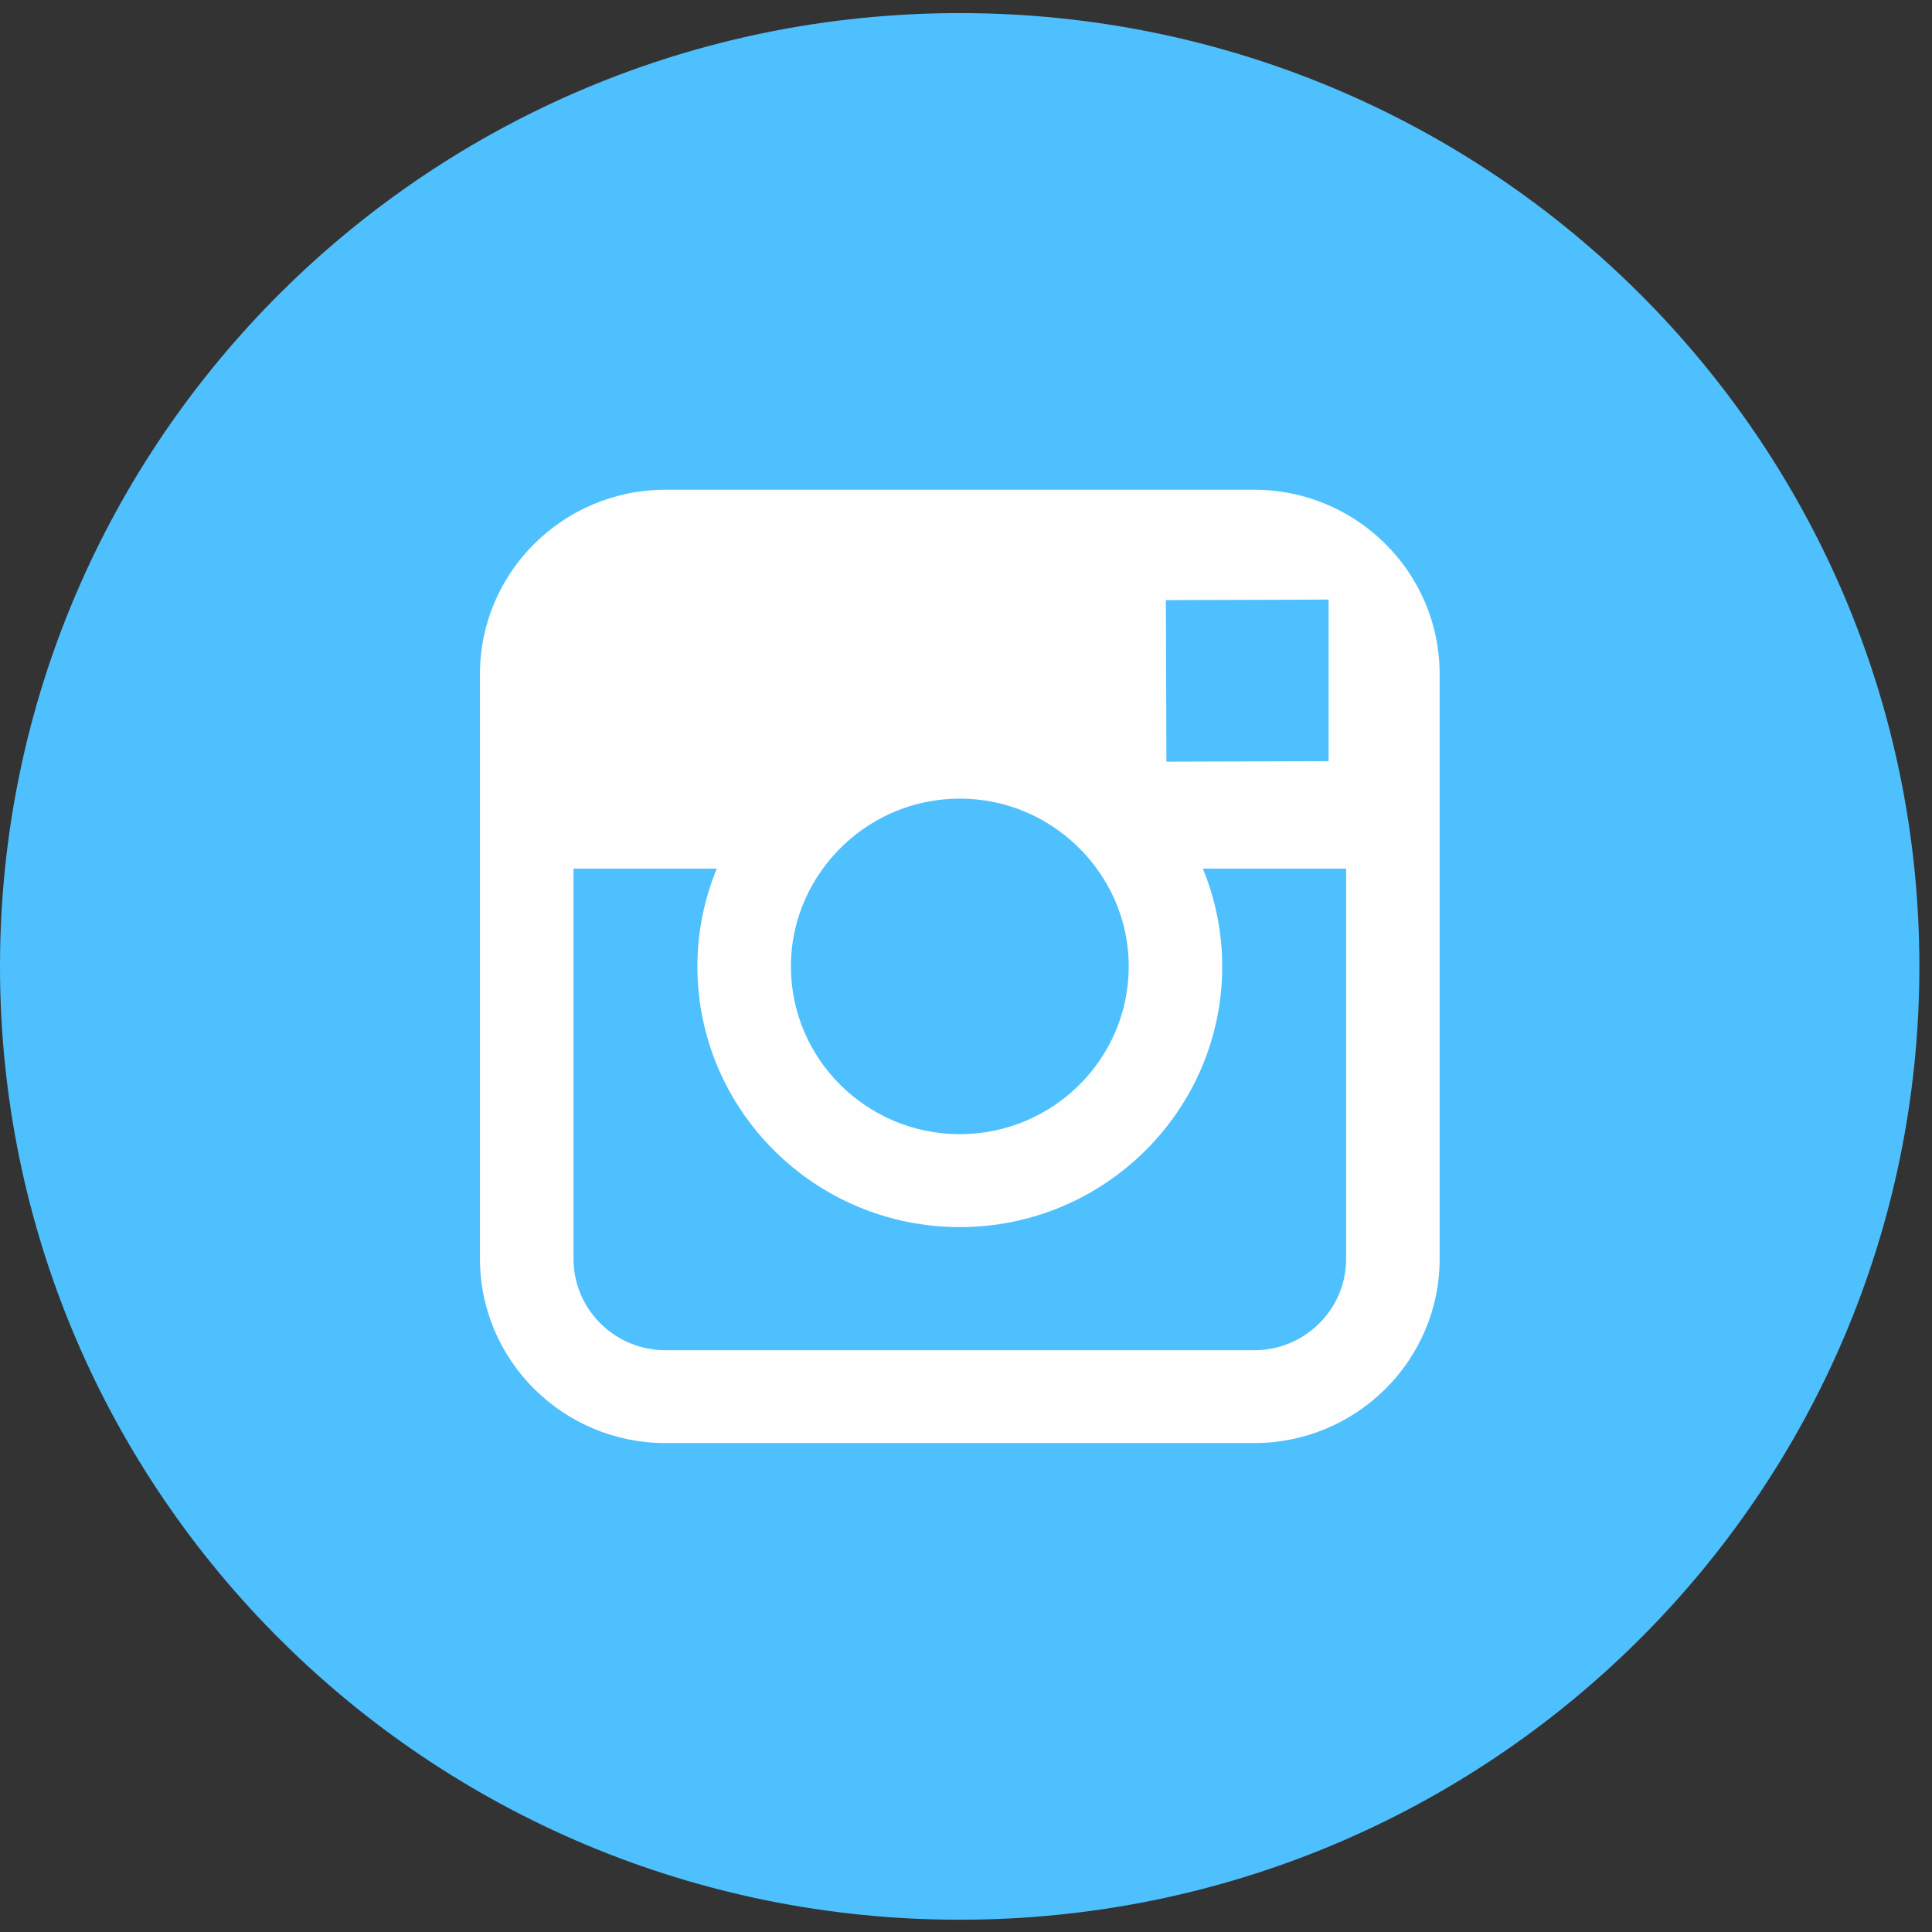
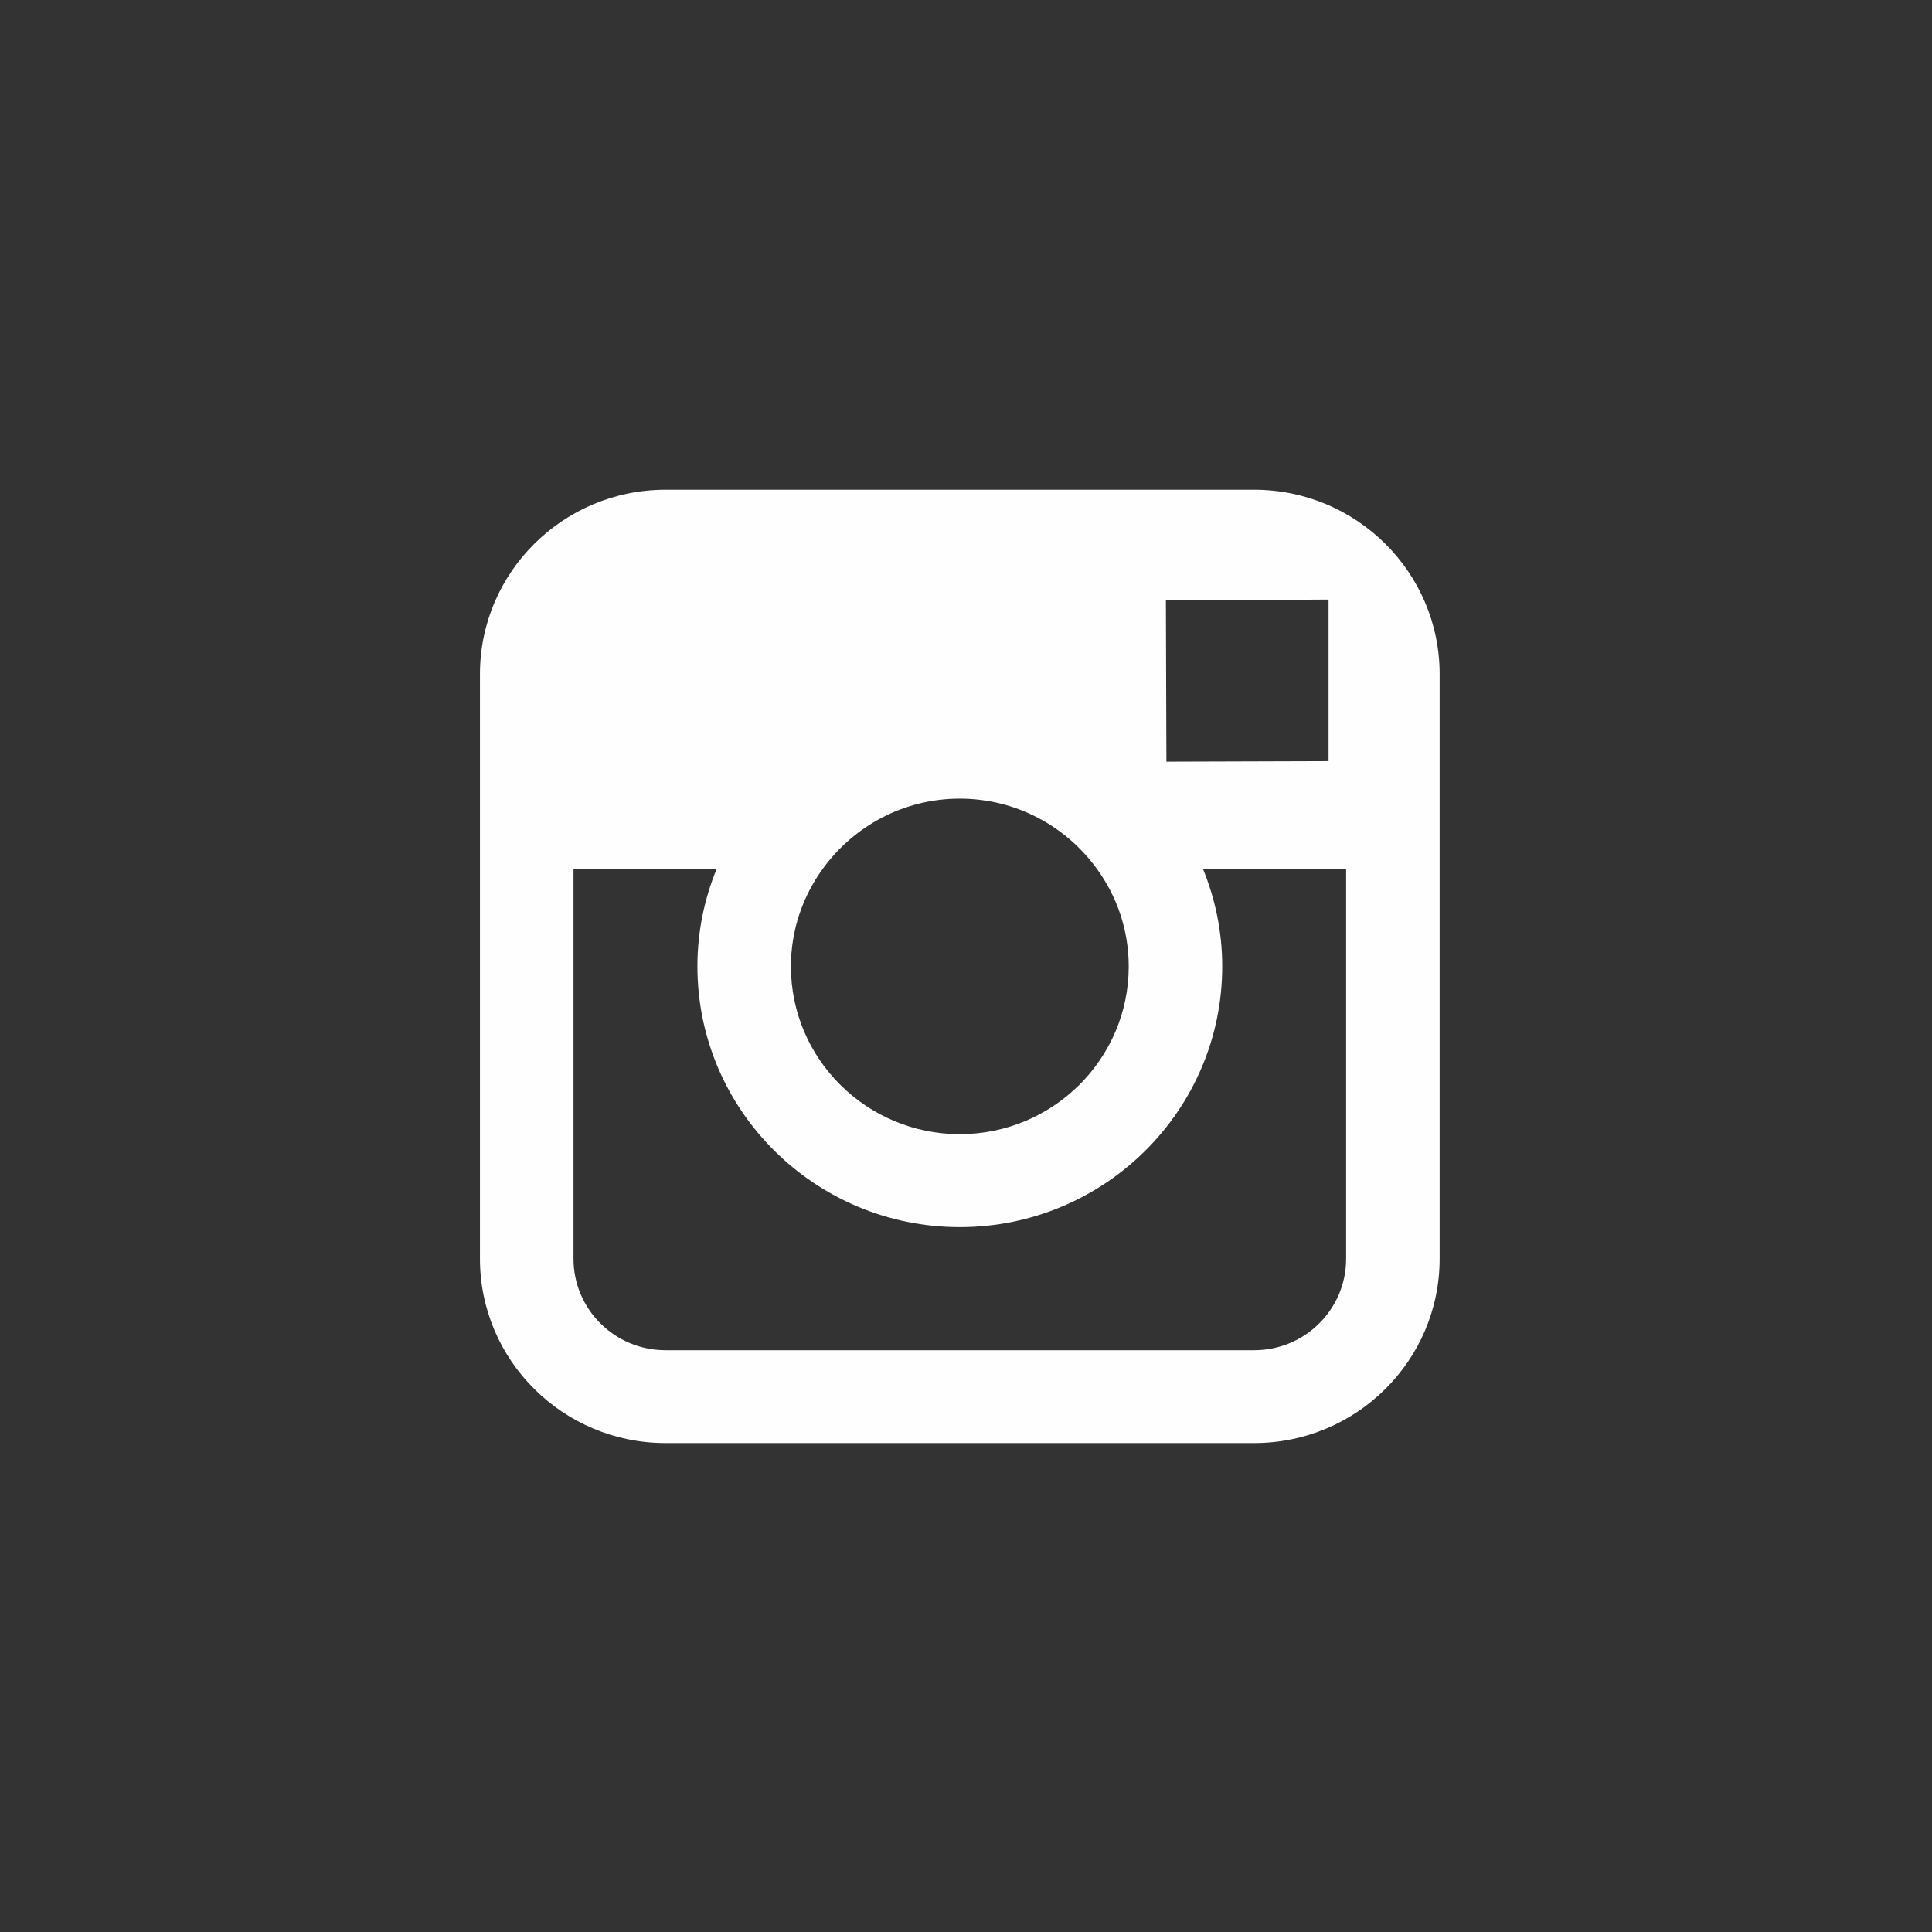
<svg xmlns="http://www.w3.org/2000/svg" width="45px" height="45px" viewBox="0 0 45 45" version="1.1">
  <rect x="0" y="0" width="45" height="45" fill="#333333" stroke="none" />
  <title>Page 1</title>
  <desc>Created with Sketch.</desc>
  <defs />
  <g id="Page-1" stroke="none" stroke-width="1" fill="none" fill-rule="evenodd">
    <g id="Versoix-home-08" transform="translate(-400, -1957)">
      <g id="Social" transform="translate(360, 1681)">
        <g id="Instagram" transform="translate(40, 274)">
          <g id="Page-1" transform="translate(0, 2)">
            <g id="Group-3" transform="translate(0, 0.02)" fill="#4EC0FE">
-               <path d="M22.353,44.694 C34.7,44.694 44.706,34.753 44.706,22.489 C44.706,10.226 34.7,0.285 22.353,0.285 C10.005,0.285 -0,10.226 -0,22.489 C-0,34.753 10.005,44.694 22.353,44.694" id="Fill-1" />
-             </g>
+               </g>
            <path d="M31.354,29.321 C31.354,30.495 30.395,31.449 29.212,31.449 L15.5,31.449 C14.317,31.449 13.358,30.495 13.358,29.321 L13.358,20.232 L16.695,20.232 C16.405,20.935 16.244,21.704 16.244,22.51 C16.244,25.859 18.985,28.582 22.355,28.582 C25.726,28.582 28.468,25.859 28.468,22.51 C28.468,21.704 28.305,20.935 28.017,20.232 L31.354,20.232 L31.354,29.321 Z M19.167,20.232 C19.882,19.247 21.042,18.602 22.355,18.602 C23.668,18.602 24.83,19.247 25.545,20.232 C26.013,20.873 26.29,21.659 26.29,22.51 C26.29,24.665 24.525,26.417 22.355,26.417 C20.187,26.417 18.422,24.665 18.422,22.51 C18.422,21.659 18.7,20.873 19.167,20.232 L19.167,20.232 Z M30.451,13.968 L30.945,13.965 L30.945,14.455 L30.945,17.729 L27.168,17.741 L27.156,13.978 L30.451,13.968 Z M29.212,11.407 L15.5,11.407 C13.117,11.407 11.179,13.332 11.179,15.699 L11.179,20.232 L11.179,29.321 C11.179,31.687 13.117,33.612 15.5,33.612 L29.212,33.612 C31.595,33.612 33.532,31.687 33.532,29.321 L33.532,20.232 L33.532,15.699 C33.532,13.332 31.595,11.407 29.212,11.407 L29.212,11.407 Z" id="Fill-4" fill="#FEFEFE" />
          </g>
        </g>
      </g>
    </g>
  </g>
</svg>